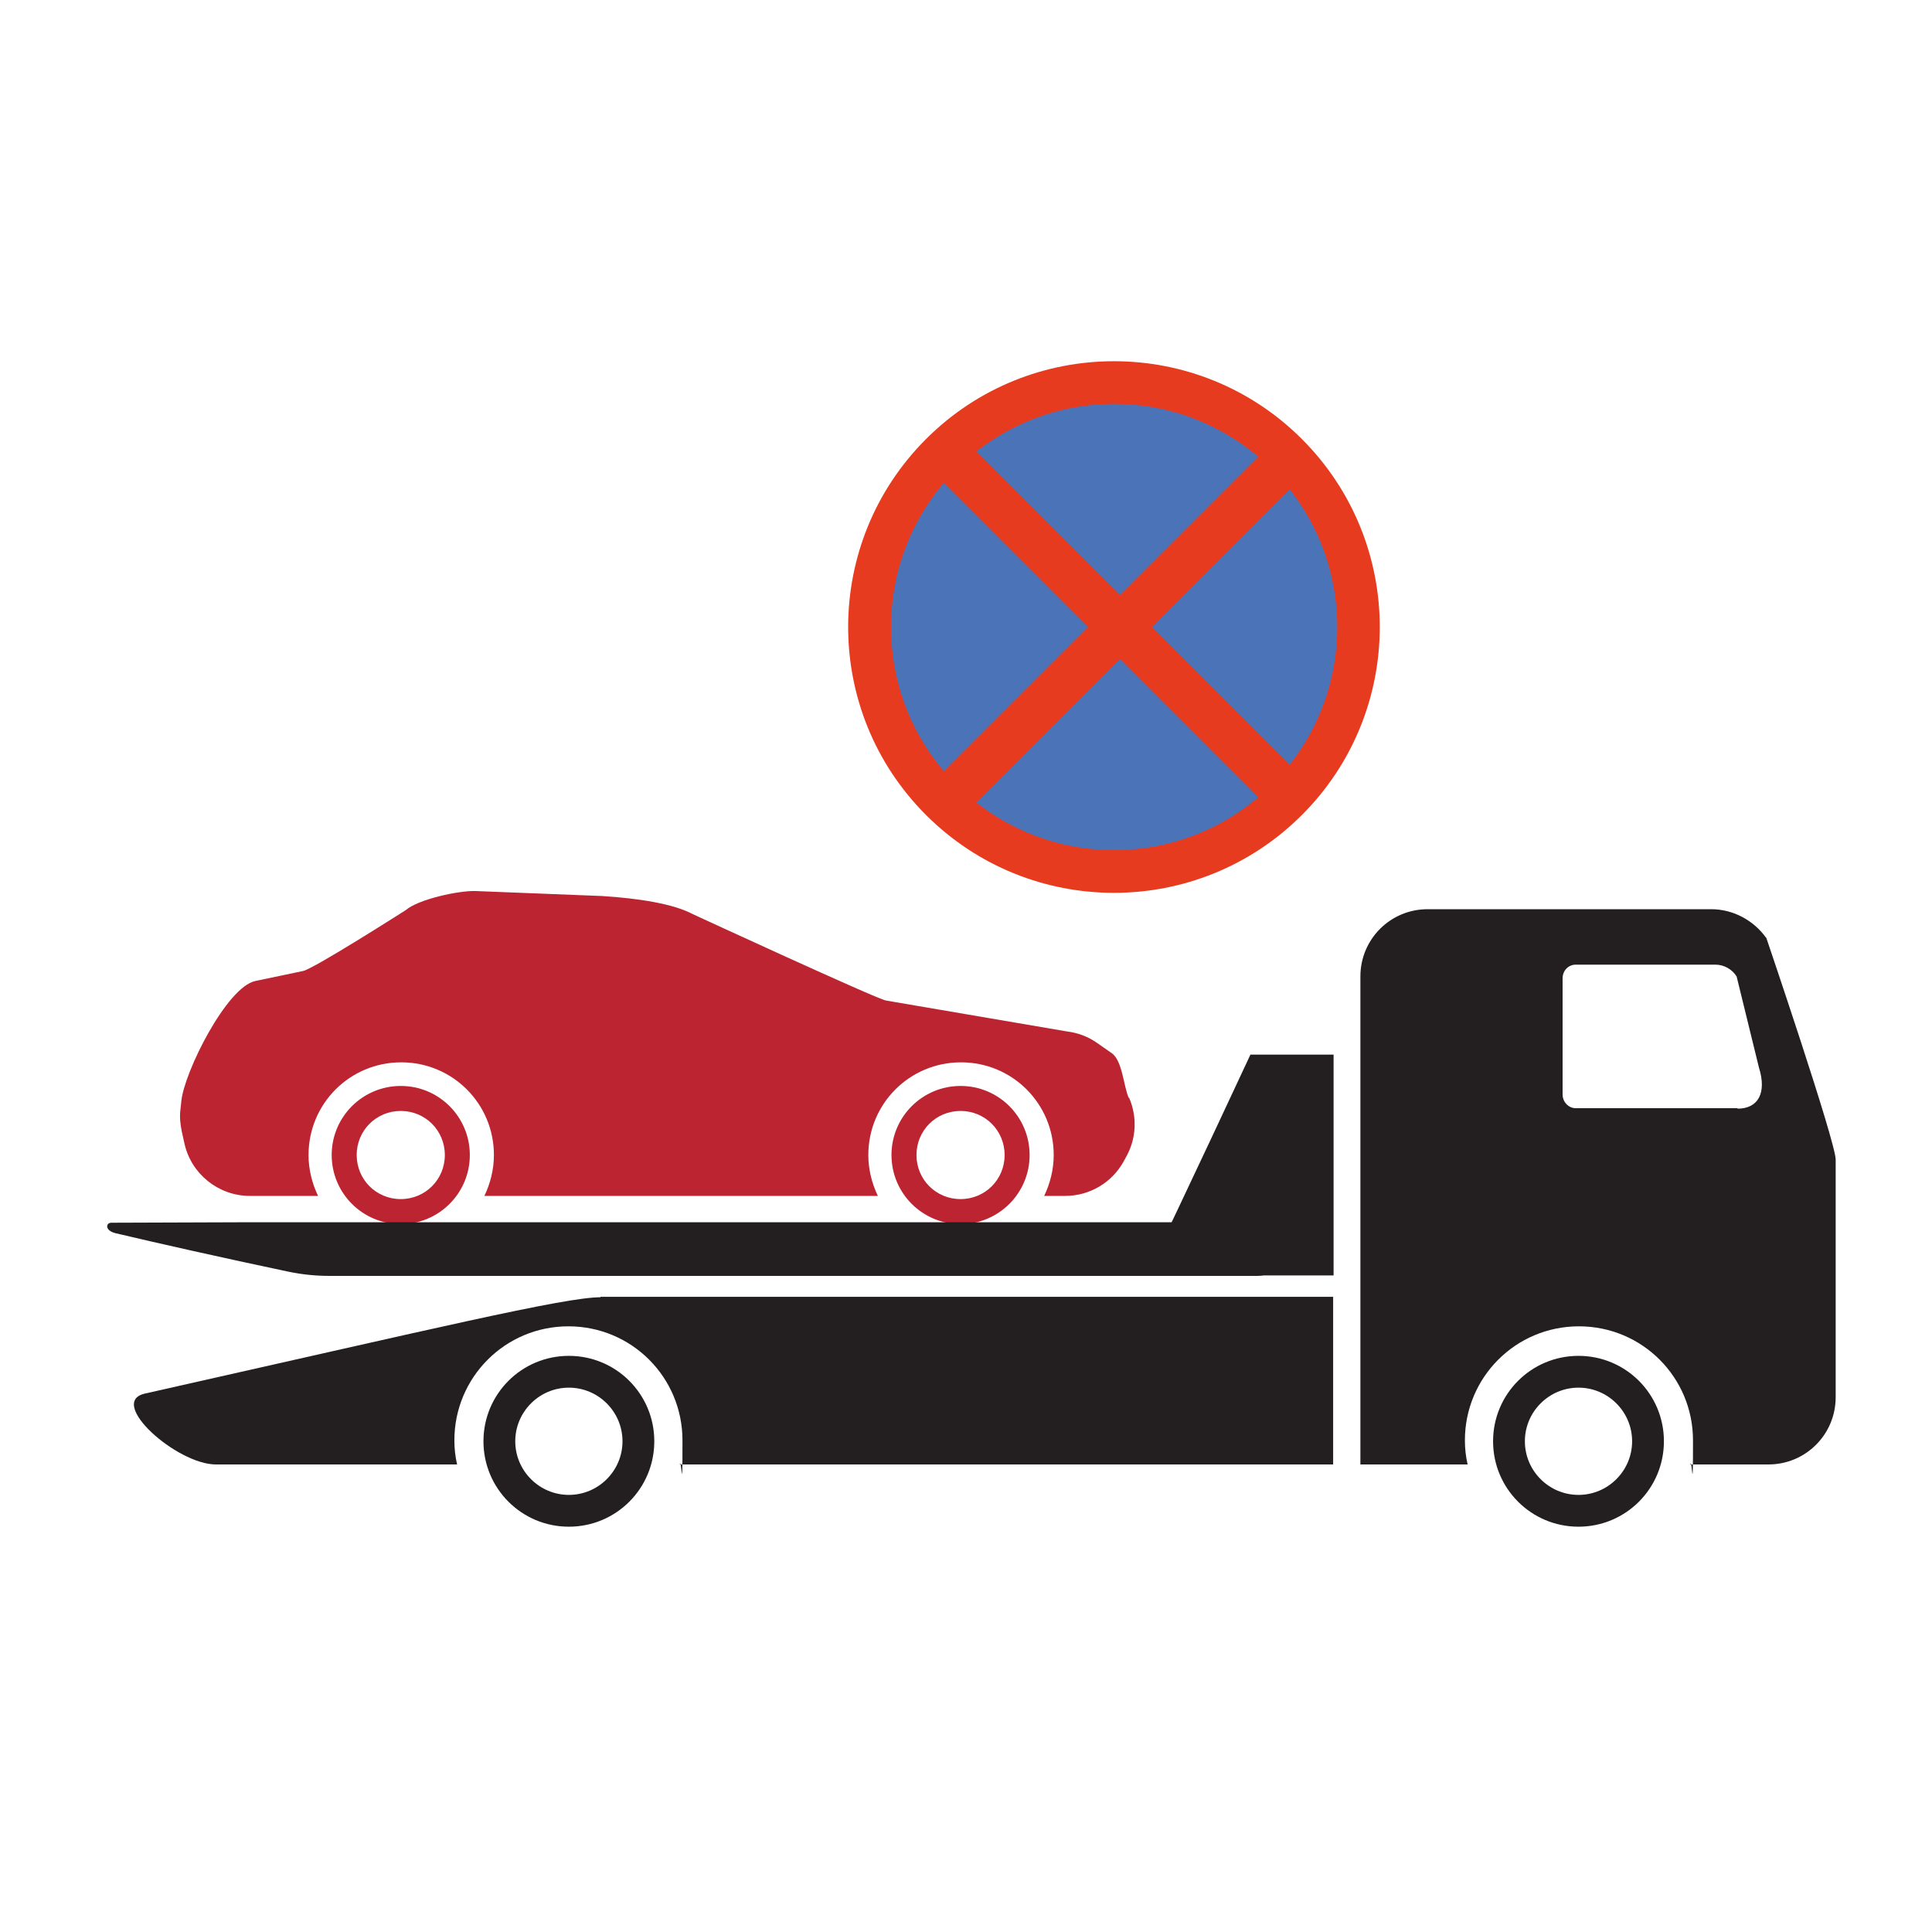
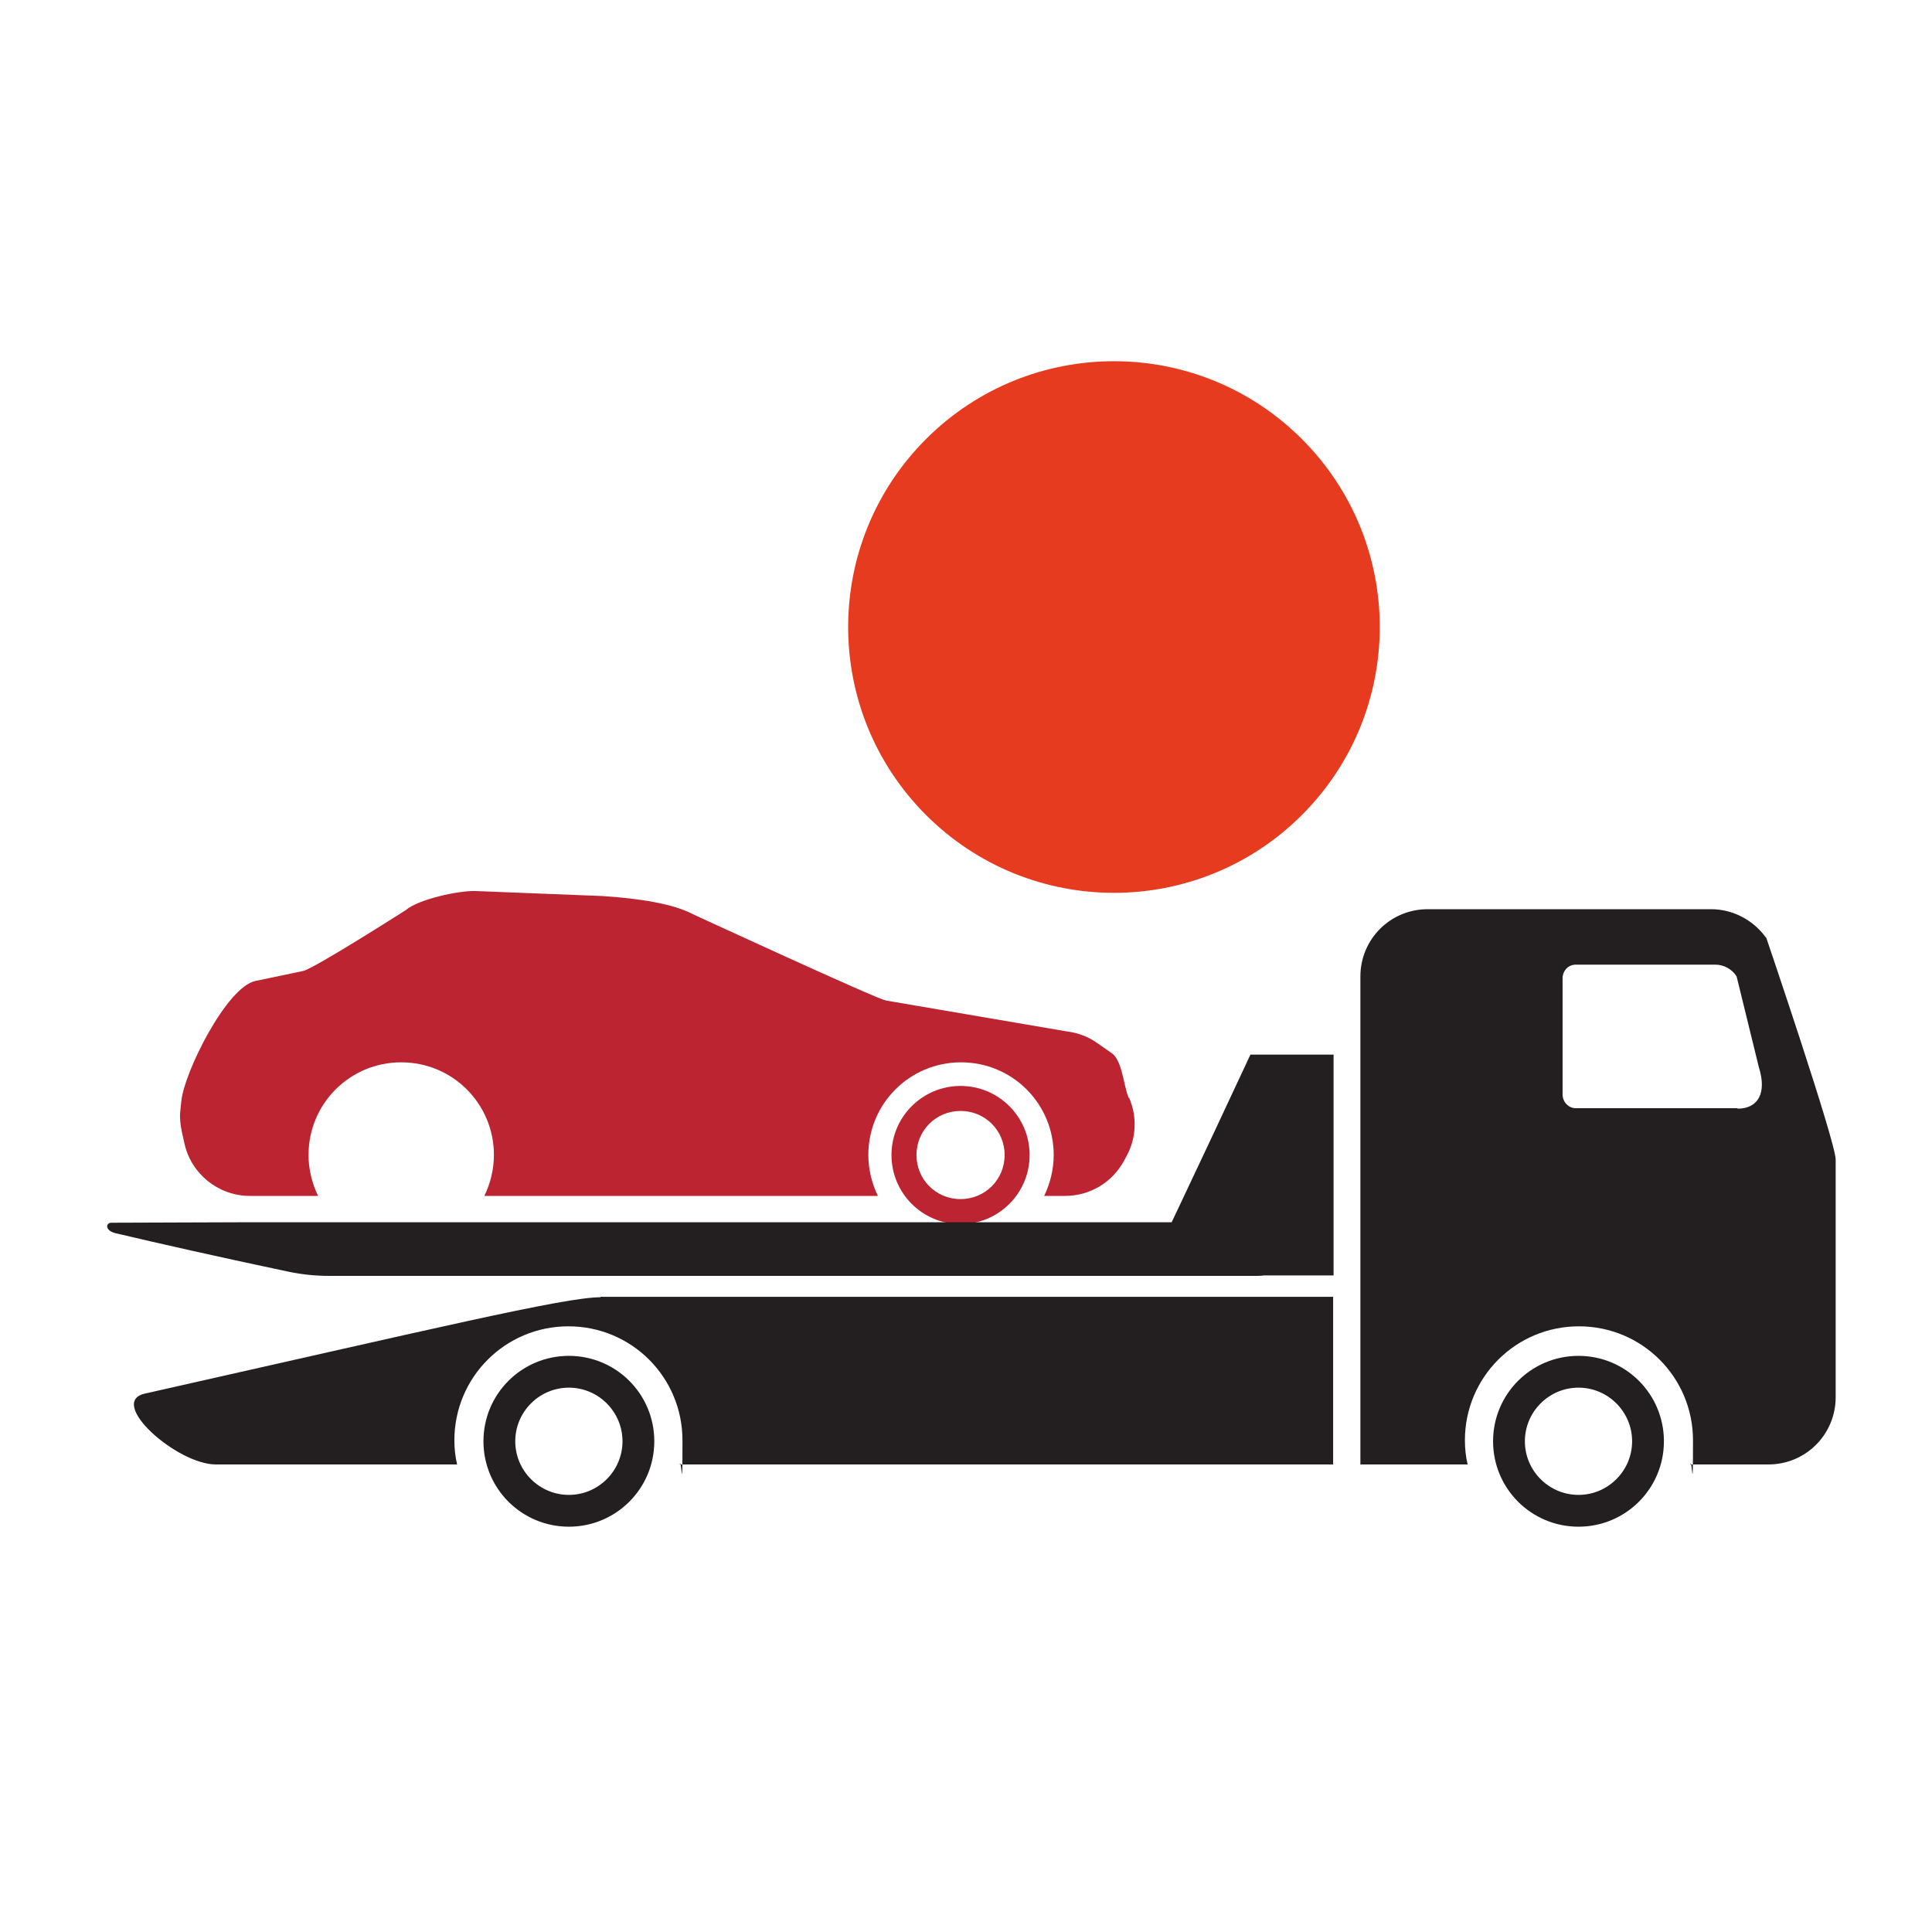
<svg xmlns="http://www.w3.org/2000/svg" id="Ebene_1" data-name="Ebene 1" version="1.1" viewBox="0 0 425.2 425.2">
  <defs>
    <style>
      .cls-1 {
        fill: #4b74b8;
      }

      .cls-1, .cls-2, .cls-3, .cls-4 {
        stroke-width: 0px;
      }

      .cls-2 {
        fill: #231f20;
      }

      .cls-3 {
        fill: #bb2430;
      }

      .cls-4 {
        fill: #e73b20;
      }
    </style>
  </defs>
  <path class="cls-2" d="M347.4,298.4c-10.4,0-18.8,8.4-18.8,18.8s8.4,18.8,18.8,18.8,18.8-8.4,18.8-18.8-8.4-18.8-18.8-18.8ZM347.4,329c-6.5,0-11.8-5.3-11.8-11.8s5.3-11.8,11.8-11.8,11.8,5.3,11.8,11.8-5.3,11.8-11.8,11.8Z" />
  <path class="cls-2" d="M125.2,298.4c-10.4,0-18.8,8.4-18.8,18.8s8.4,18.8,18.8,18.8,18.8-8.4,18.8-18.8-8.4-18.8-18.8-18.8ZM125.2,329c-6.5,0-11.8-5.3-11.8-11.8s5.3-11.8,11.8-11.8,11.8,5.3,11.8,11.8-5.3,11.8-11.8,11.8Z" />
  <g>
    <path class="cls-3" d="M211.4,239c-8.4,0-15.2,6.8-15.2,15.2s6.8,15.2,15.2,15.2c8.4,0,15.2-6.8,15.2-15.2s-6.8-15.2-15.2-15.2ZM211.4,263.9c-5.4,0-9.7-4.3-9.7-9.7,0-5.4,4.3-9.7,9.7-9.7,5.4,0,9.7,4.3,9.7,9.7,0,5.4-4.3,9.7-9.7,9.7Z" />
    <path class="cls-3" d="M248.4,241.6c-1.1-2.5-1.4-8.2-3.7-9.8l-3.3-2.3c-2-1.4-4.2-2.2-6.6-2.5l-39.8-6.8c-2-.3-42.5-19-42.5-19-4.3-2.3-12-3.5-20-4l-27.9-1.1c-3.7-.1-12.5,1.8-15.3,4.2,0,0-20.2,12.9-22.6,13.4l-10.5,2.2c-6.3,1.3-15.7,20.1-16.3,26.5l-.2,1.9c-.2,1.6,0,3.2.3,4.7l.6,2.7c1.5,6.7,7.5,11.5,14.4,11.5h15c-1.3-2.7-2.1-5.8-2.1-9,0-11.3,9.1-20.4,20.4-20.4,11.3,0,20.4,9.1,20.4,20.4,0,3.2-.8,6.3-2.1,9h86.6c-1.3-2.7-2.1-5.8-2.1-9,0-11.3,9.1-20.4,20.4-20.4,11.3,0,20.4,9.1,20.4,20.4,0,3.2-.8,6.3-2.1,9h4.6c5.4,0,10.3-2.9,12.9-7.6l.6-1.1c2.2-4,2.4-8.7.6-12.9Z" />
-     <path class="cls-3" d="M88.2,239c-8.4,0-15.2,6.8-15.2,15.2,0,8.4,6.8,15.2,15.2,15.2s15.2-6.8,15.2-15.2c0-8.4-6.8-15.2-15.2-15.2ZM88.2,263.9c-5.4,0-9.7-4.3-9.7-9.7s4.3-9.7,9.7-9.7c5.4,0,9.7,4.3,9.7,9.7,0,5.4-4.3,9.7-9.7,9.7Z" />
  </g>
  <g>
    <path class="cls-2" d="M276.7,280.8H72.4c-2.9,0-5.9-.3-8.8-.9-14.7-3.1-28.9-6.3-38.2-8.5-2.4-.6-2.1-2.3-.9-2.3,4.2,0,29.1-.1,29.1-.1h223.2c3.3,0,6,2.8,5.9,6.1-.1,3.2-2.8,5.7-6,5.7Z" />
    <path class="cls-2" d="M293.6,280.7h-41.3c0,0,11.6-24.3,22.9-48.6h18.3s0,48.6,0,48.6Z" />
  </g>
  <path class="cls-2" d="M132.2,285.5c-8,0-37.1,7-100.3,21.2-8.4,1.9,7,15.6,15.6,15.6h53.1c-.4-1.7-.6-3.5-.6-5.3,0-13.9,11.2-25.1,25.1-25.1s25.1,11.2,25.1,25.1-.2,3.6-.6,5.3h143.8v-36.9h-161.3Z" />
  <path class="cls-2" d="M388.7,206.4c-2.8-3.9-7.3-6.3-12.1-6.3h-62.4c-8.2,0-14.8,6.6-14.8,14.8v107.4h23.6c-.4-1.7-.6-3.5-.6-5.3,0-13.9,11.2-25.1,25.1-25.1s25.1,11.2,25.1,25.1-.2,3.6-.6,5.3h17.2c8.2,0,14.8-6.6,14.8-14.8v-52.3c0-3.9-15.3-48.9-15.3-48.9ZM382.4,243.9h-35.6c-1.6,0-2.9-1.4-2.9-3v-25.6c0-1.7,1.3-3,2.9-3h30.7c1.9,0,3.7,1,4.7,2.6l4.9,20c1.8,5.7-.2,9.1-4.7,9.1Z" />
  <g>
    <circle class="cls-4" cx="245.2" cy="138" r="58.5" transform="translate(-25.8 213.8) rotate(-45)" />
-     <circle class="cls-1" cx="245.2" cy="138" r="49.1" />
    <rect class="cls-4" x="241.5" y="85.4" width="10" height="105.2" transform="translate(-25.4 214.7) rotate(-45)" />
    <rect class="cls-4" x="241.5" y="85.4" width="10" height="105.2" transform="translate(323.2 409.9) rotate(-135)" />
  </g>
</svg>